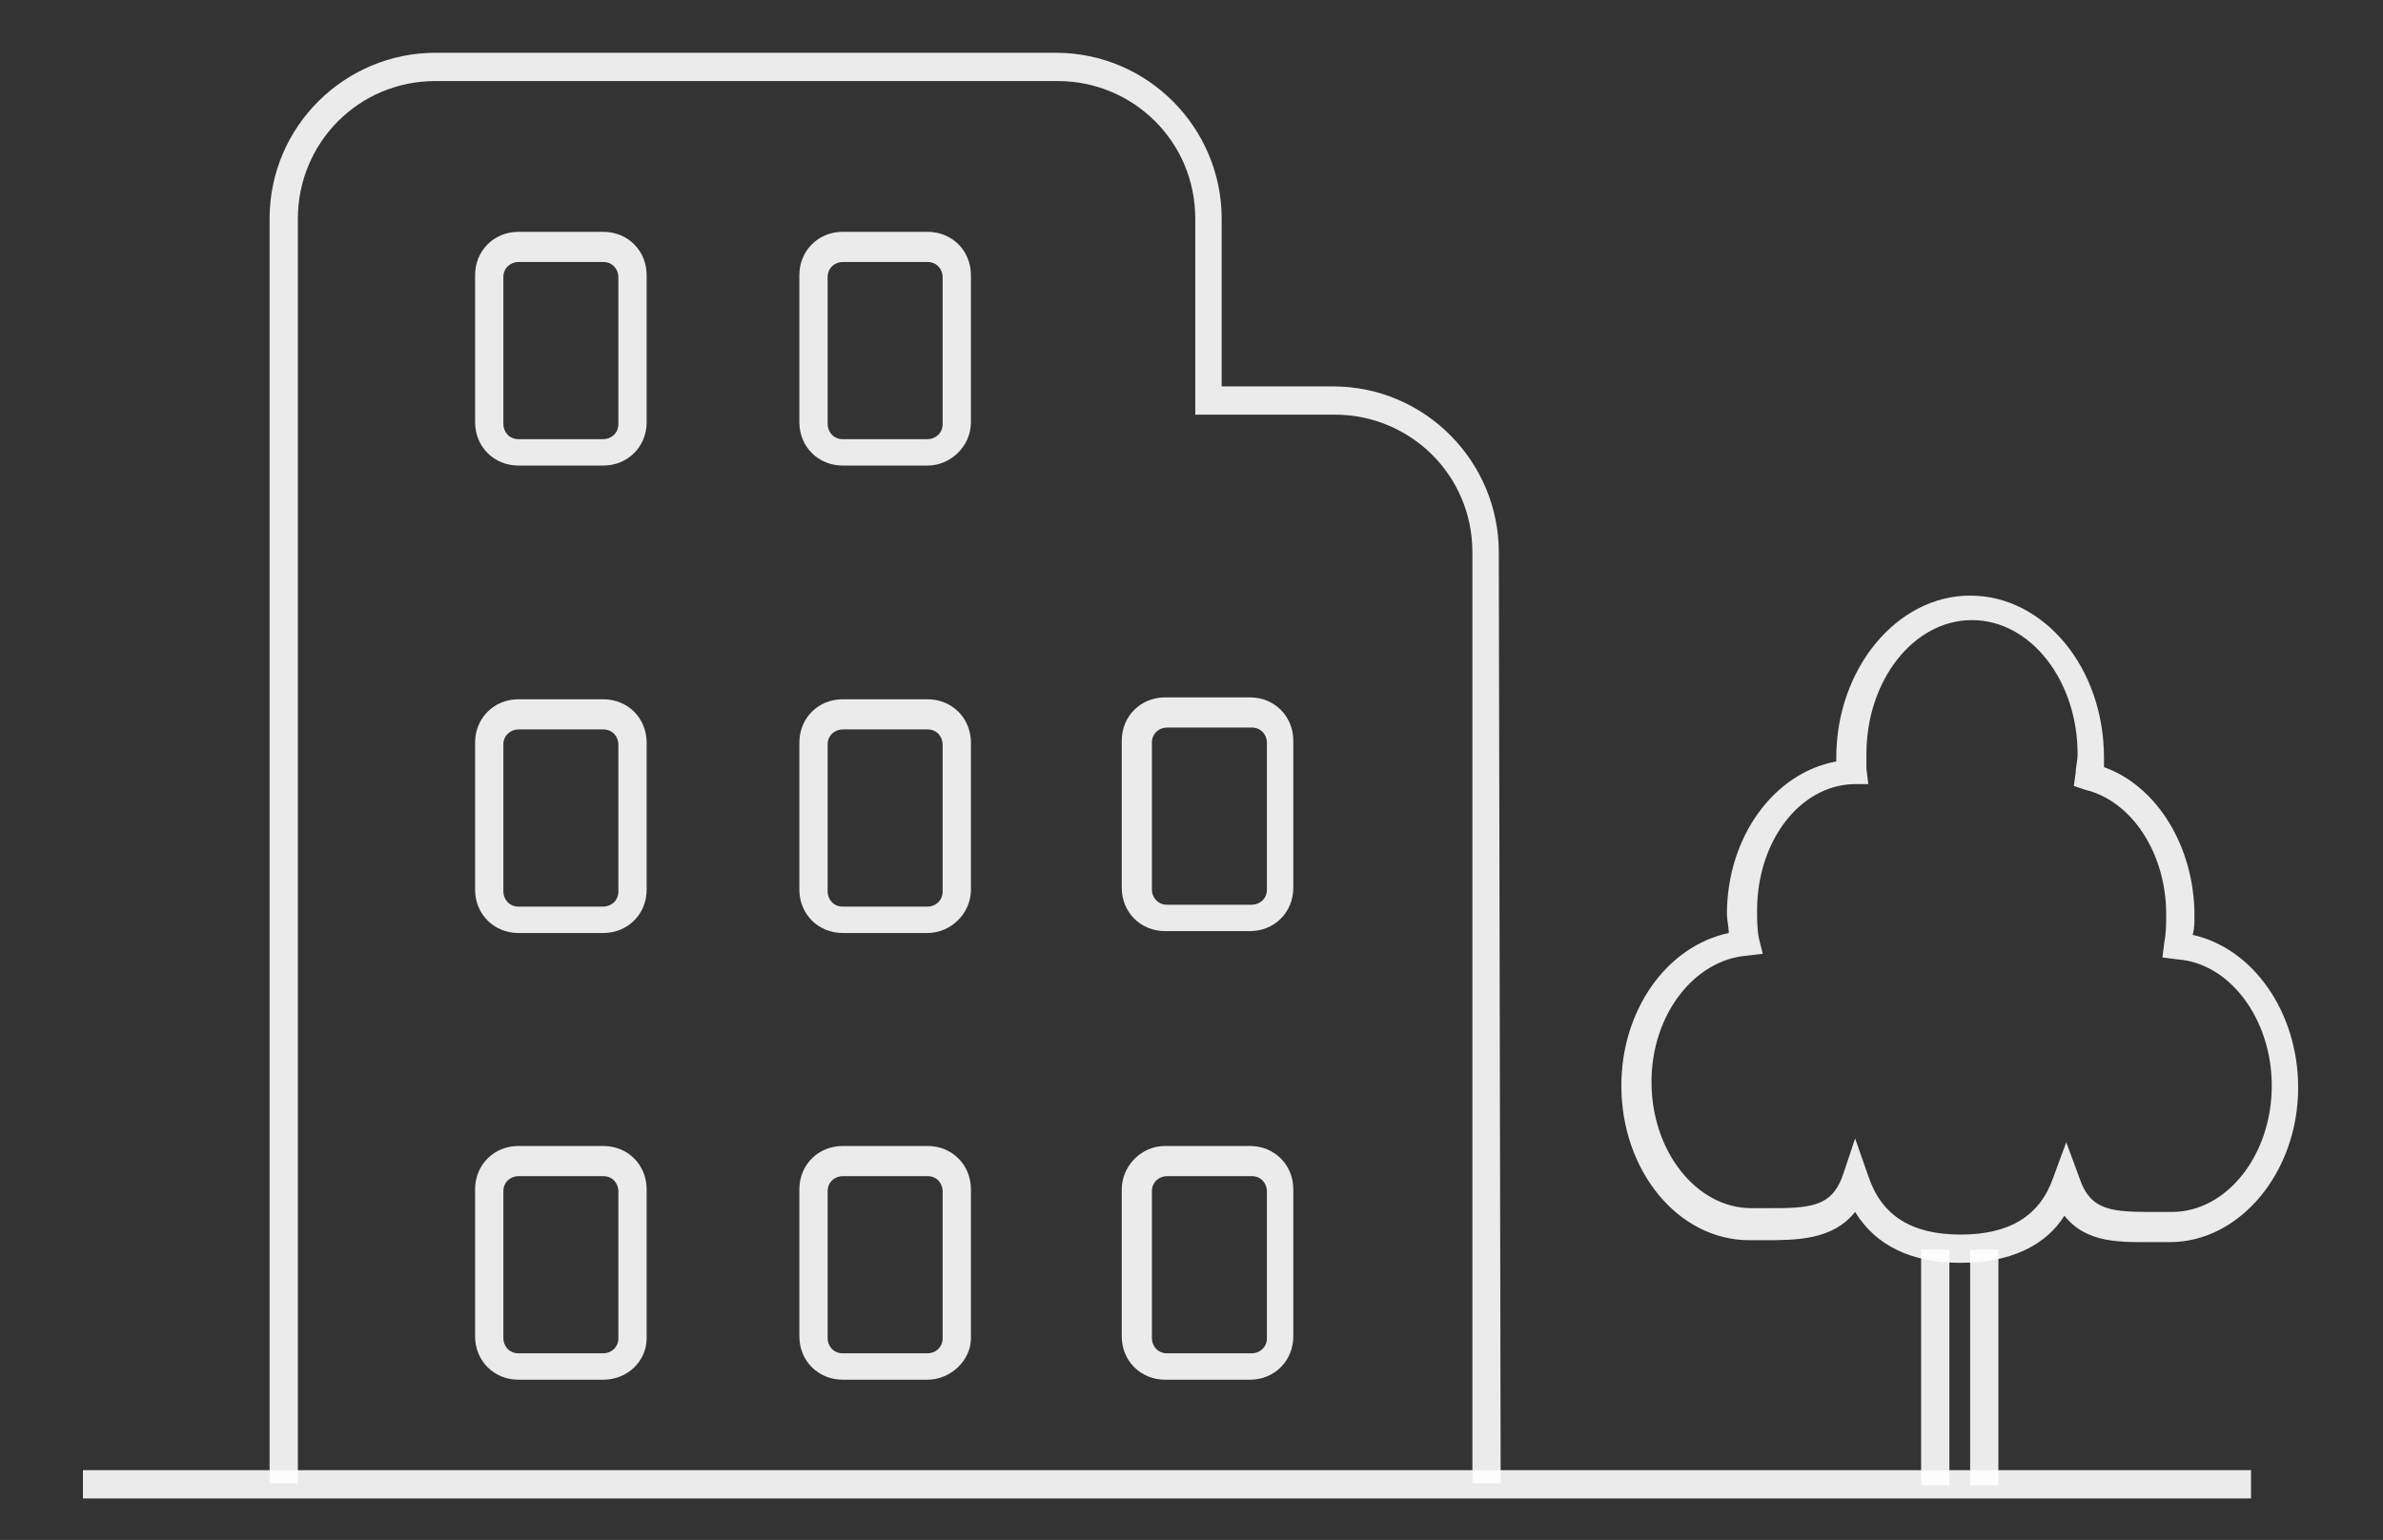
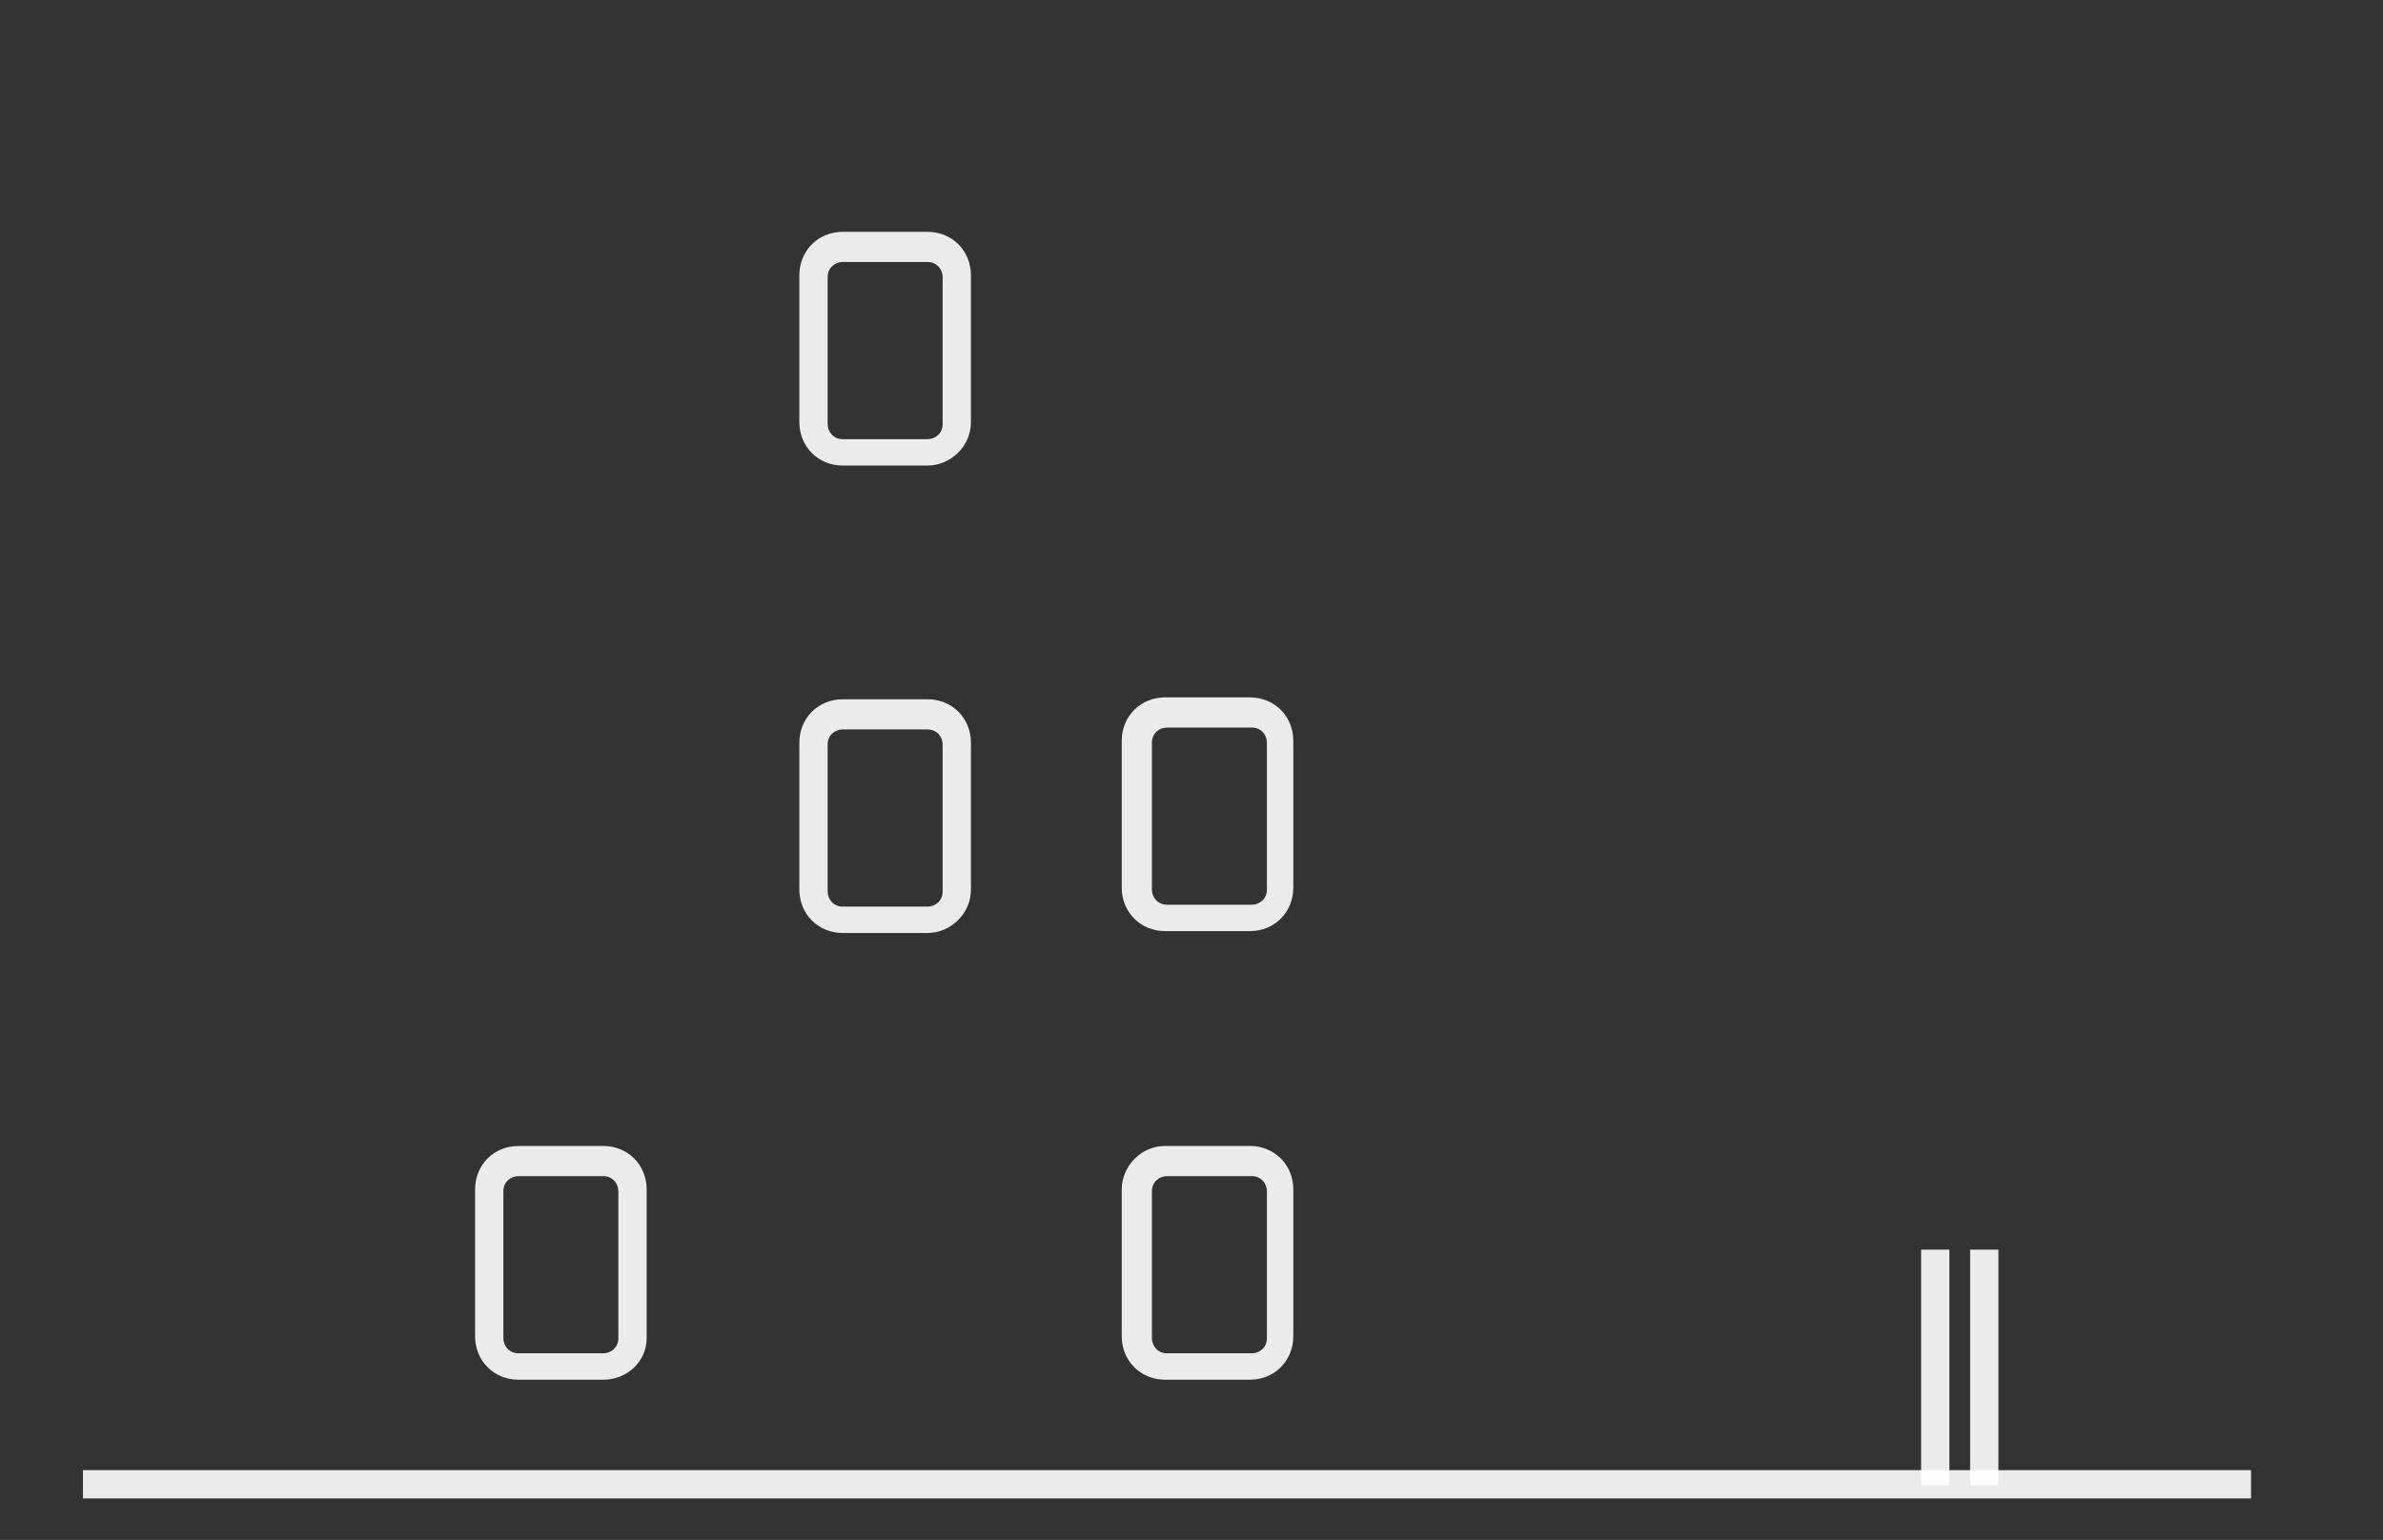
<svg xmlns="http://www.w3.org/2000/svg" version="1.1" id="community_1_" x="0px" y="0px" width="126.4px" height="81.7px" viewBox="0 0 126.4 81.7" style="enable-background:new 0 0 126.4 81.7;" xml:space="preserve">
  <rect x="0" y="0" width="126.4" height="81.7" fill="#333333" stroke="none" />
  <style type="text/css">
	.st0{opacity:0.9;fill:#FFFFFF;}
	.st1{opacity:0.9;}
	.st2{fill:#FFFFFF;}
</style>
-   <path class="st0" d="M49.2,73.2h-4.5c-1.3,0-2.3-1-2.3-2.3v-7.8c0-1.3,1-2.3,2.3-2.3h4.5c1.3,0,2.3,1,2.3,2.3V71  C51.5,72.2,50.4,73.2,49.2,73.2z M44.7,62.4c-0.4,0-0.8,0.3-0.8,0.8V71c0,0.4,0.3,0.8,0.8,0.8h4.5c0.4,0,0.8-0.3,0.8-0.8v-7.8  c0-0.4-0.3-0.8-0.8-0.8H44.7z" />
  <path class="st0" d="M32,73.2h-4.5c-1.3,0-2.3-1-2.3-2.3v-7.8c0-1.3,1-2.3,2.3-2.3H32c1.3,0,2.3,1,2.3,2.3V71  C34.3,72.2,33.3,73.2,32,73.2z M27.5,62.4c-0.4,0-0.8,0.3-0.8,0.8V71c0,0.4,0.3,0.8,0.8,0.8H32c0.4,0,0.8-0.3,0.8-0.8v-7.8  c0-0.4-0.3-0.8-0.8-0.8H27.5z" />
  <path class="st0" d="M66.3,73.2h-4.5c-1.3,0-2.3-1-2.3-2.3v-7.8c0-1.2,1-2.3,2.3-2.3h4.5c1.3,0,2.3,1,2.3,2.3v7.8  C68.6,72.2,67.6,73.2,66.3,73.2z M61.9,62.4c-0.4,0-0.8,0.3-0.8,0.8V71c0,0.4,0.3,0.8,0.8,0.8h4.5c0.4,0,0.8-0.3,0.8-0.8v-7.8  c0-0.4-0.3-0.8-0.8-0.8H61.9z" />
  <path class="st0" d="M49.2,49.5h-4.5c-1.3,0-2.3-1-2.3-2.3v-7.8c0-1.3,1-2.3,2.3-2.3h4.5c1.3,0,2.3,1,2.3,2.3v7.8  C51.5,48.5,50.4,49.5,49.2,49.5z M44.7,38.7c-0.4,0-0.8,0.3-0.8,0.8v7.8c0,0.4,0.3,0.8,0.8,0.8h4.5c0.4,0,0.8-0.3,0.8-0.8v-7.8  c0-0.4-0.3-0.8-0.8-0.8H44.7z" />
-   <path class="st0" d="M32,49.5h-4.5c-1.3,0-2.3-1-2.3-2.3v-7.8c0-1.3,1-2.3,2.3-2.3H32c1.3,0,2.3,1,2.3,2.3v7.8  C34.3,48.5,33.3,49.5,32,49.5z M27.5,38.7c-0.4,0-0.8,0.3-0.8,0.8v7.8c0,0.4,0.3,0.8,0.8,0.8H32c0.4,0,0.8-0.3,0.8-0.8v-7.8  c0-0.4-0.3-0.8-0.8-0.8H27.5z" />
  <path class="st0" d="M66.3,49.4h-4.5c-1.3,0-2.3-1-2.3-2.3v-7.8c0-1.3,1-2.3,2.3-2.3h4.5c1.3,0,2.3,1,2.3,2.3v7.8  C68.6,48.4,67.6,49.4,66.3,49.4z M61.9,38.6c-0.4,0-0.8,0.3-0.8,0.8v7.8c0,0.4,0.3,0.8,0.8,0.8h4.5c0.4,0,0.8-0.3,0.8-0.8v-7.8  c0-0.4-0.3-0.8-0.8-0.8H61.9z" />
  <path class="st0" d="M49.2,24.7h-4.5c-1.3,0-2.3-1-2.3-2.3v-7.8c0-1.3,1-2.3,2.3-2.3h4.5c1.3,0,2.3,1,2.3,2.3v7.8  C51.5,23.7,50.4,24.7,49.2,24.7z M44.7,13.9c-0.4,0-0.8,0.3-0.8,0.8v7.8c0,0.4,0.3,0.8,0.8,0.8h4.5c0.4,0,0.8-0.3,0.8-0.8v-7.8  c0-0.4-0.3-0.8-0.8-0.8H44.7z" />
-   <path class="st0" d="M32,24.7h-4.5c-1.3,0-2.3-1-2.3-2.3v-7.8c0-1.3,1-2.3,2.3-2.3H32c1.3,0,2.3,1,2.3,2.3v7.8  C34.3,23.7,33.3,24.7,32,24.7z M27.5,13.9c-0.4,0-0.8,0.3-0.8,0.8v7.8c0,0.4,0.3,0.8,0.8,0.8H32c0.4,0,0.8-0.3,0.8-0.8v-7.8  c0-0.4-0.3-0.8-0.8-0.8H27.5z" />
  <rect x="4.4" y="78" class="st0" width="115" height="1.5" />
-   <path class="st0" d="M104,67c-2.6,0-4.5-0.9-5.6-2.7c-1.2,1.5-3.1,1.5-4.9,1.5h-0.7c-3.8,0-6.8-3.7-6.8-8.2c0-4,2.4-7.4,5.7-8.1  c0-0.3-0.1-0.7-0.1-1c0-4.1,2.5-7.5,5.8-8.1c0-0.1,0-0.2,0-0.2c0-4.7,3.2-8.6,7.1-8.6s7.1,3.8,7.1,8.6c0,0.2,0,0.3,0,0.5  c2.8,1,4.8,4.2,4.8,7.9c0,0.3,0,0.7-0.1,1c3.2,0.7,5.6,4.1,5.6,8.1c0,4.5-3.1,8.2-6.8,8.2c-0.3,0-0.5,0-0.8,0  c-1.8,0-3.6,0.1-4.8-1.4C108.5,66.1,106.6,67,104,67z M98.4,60.4l0.7,2c0.7,2.1,2.3,3.1,4.9,3.1s4.2-1,4.9-3l0.7-1.9l0.7,1.9  c0.6,1.8,1.8,1.8,4.1,1.8c0.3,0,0.5,0,0.8,0c2.9,0,5.3-3,5.3-6.7c0-3.5-2.2-6.5-5-6.7l-0.8-0.1l0.1-0.8c0.1-0.5,0.1-1,0.1-1.5  c0-3.2-1.8-6-4.3-6.6l-0.6-0.2l0.1-0.7c0-0.3,0.1-0.6,0.1-1c0-3.9-2.5-7.1-5.6-7.1S99,36.1,99,40c0,0.3,0,0.6,0,0.8l0.1,0.8h-0.8  c-2.9,0.1-5.1,3.1-5.1,6.7c0,0.5,0,1,0.1,1.5l0.2,0.8l-0.8,0.1c-2.8,0.2-5.1,3.1-5.1,6.7c0,3.7,2.4,6.7,5.3,6.7h0.7  c2.4,0,3.6,0,4.2-1.9L98.4,60.4z" />
  <g class="st1">
    <rect x="104.5" y="66.3" class="st2" width="1.5" height="12.5" />
    <rect x="101.9" y="66.3" class="st2" width="1.5" height="12.5" />
  </g>
-   <path class="st0" d="M79.6,78.7h-1.5V29.3c0-4.1-3.3-7.3-7.3-7.3h-7.4V11.6c0-4.1-3.3-7.3-7.3-7.3h-33c-4.1,0-7.3,3.3-7.3,7.3v67.1  h-1.5V11.6c0-4.9,4-8.8,8.8-8.8H56c4.9,0,8.8,4,8.8,8.8v8.9h5.9c4.9,0,8.8,4,8.8,8.8L79.6,78.7L79.6,78.7z" />
</svg>